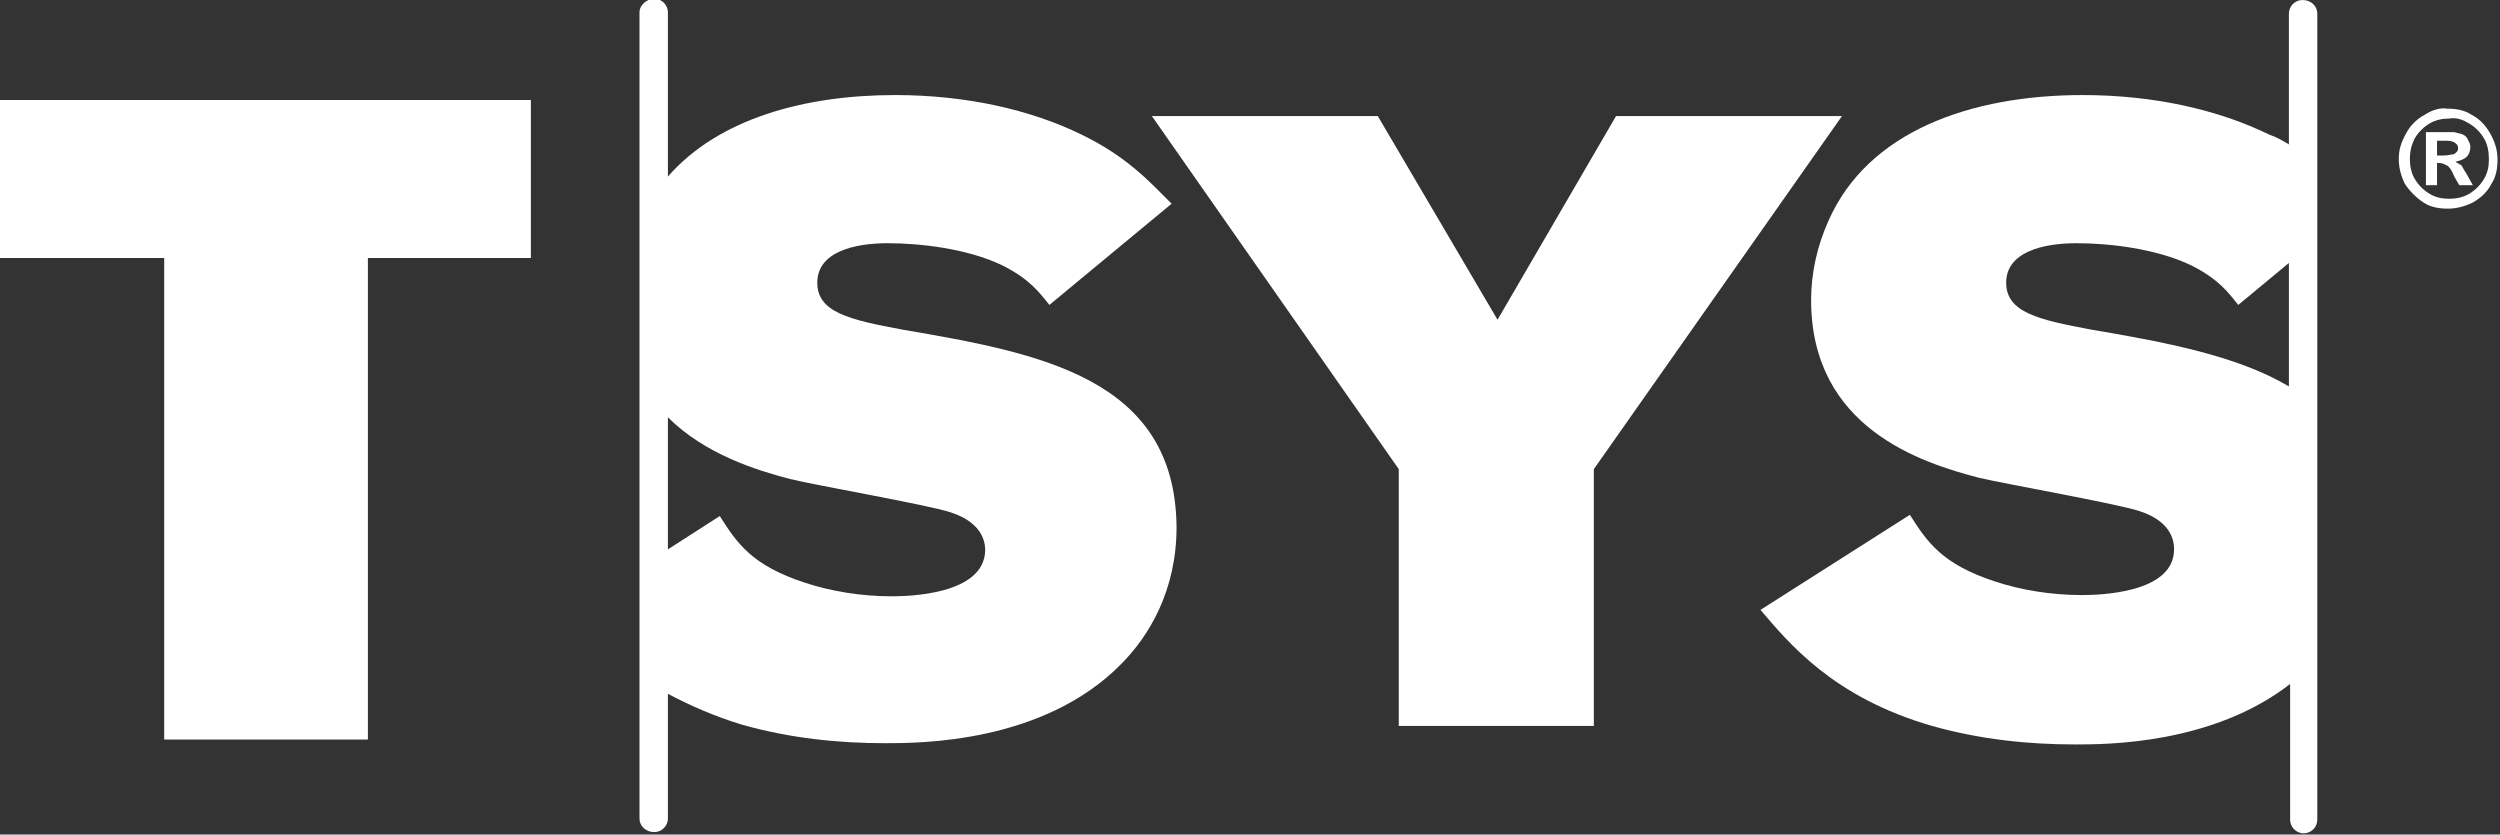
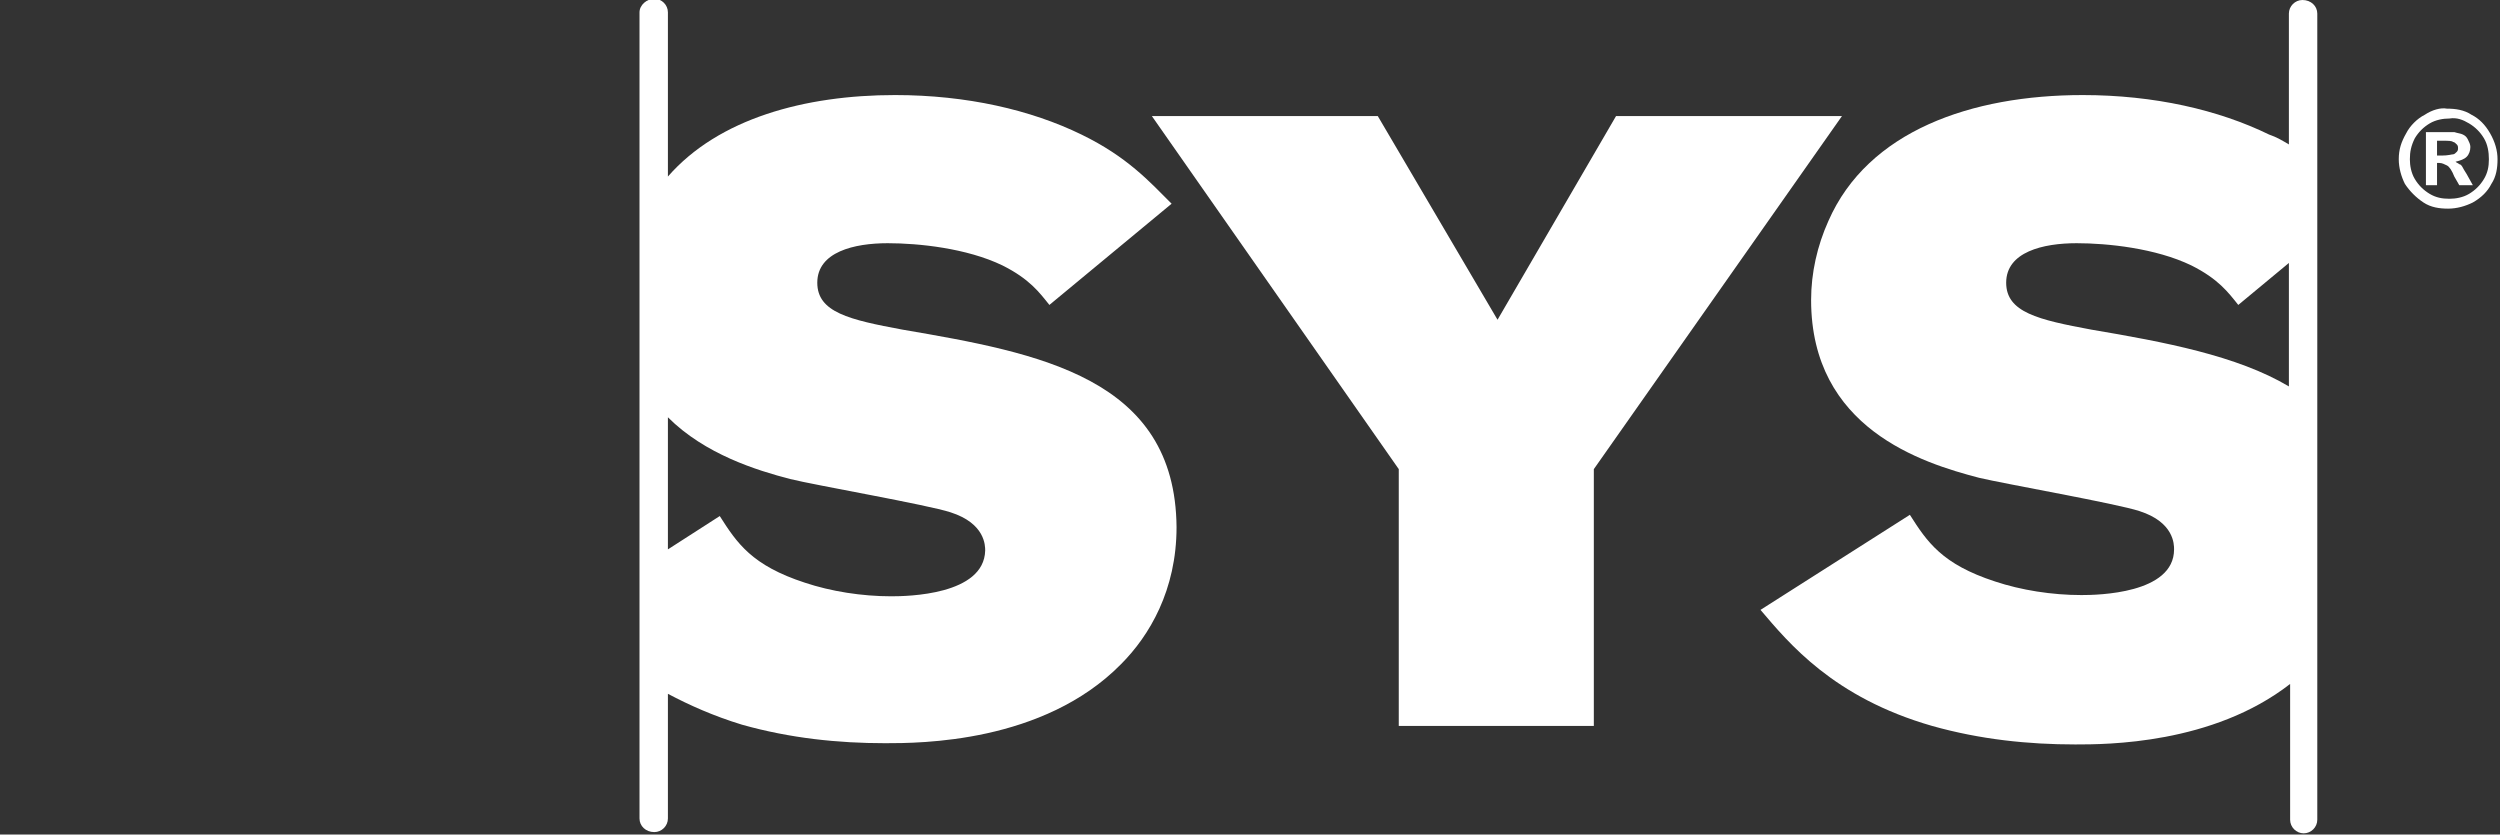
<svg xmlns="http://www.w3.org/2000/svg" enable-background="new 98.5 -107.3 202.5 67.6" viewBox="98.5 -107.3 202.5 67.6">
  <rect x="98.5" y="-107.3" width="202.5" height="67.6" fill="#333333" stroke="none" />
  <g fill="#fff">
-     <path d="m98.5-99.2h43v12.8h-13.2v39h-16.5v-39h-13.3z" />
    <path d="m210.1-97.9 9.7 16.5 9.6-16.5h18.3l-20.1 28.6v20.8h-15.8v-20.8l-20-28.6z" />
    <path d="m285-107.3c-.6 0-1.1.5-1.1 1.1v10.6c-.5-.3-1-.6-1.6-.8-4.1-2-9.3-3.2-15.1-3.2-9 0-17.4 2.9-20.6 10.2-.9 2-1.4 4.2-1.4 6.4 0 10.4 9 13.2 13.6 14.4 2.1.5 11.2 2.1 13 2.7 2.8.9 2.8 2.7 2.8 3.1 0 3.6-6.2 3.7-7.5 3.7-2.4 0-4.9-.4-7-1.1-4.3-1.4-5.5-3.2-6.9-5.4l-12.1 7.7c2.3 2.7 5.9 7.1 13.9 9.4 3.9 1.1 7.8 1.5 11.6 1.5 2.5 0 11.1 0 17.4-4.9v11c0 .6.5 1.1 1.1 1.1s1.1-.5 1.1-1.1v-65.3c0-.6-.5-1.1-1.2-1.1zm-17.1 26.7c-4.3-.8-6.9-1.4-6.9-3.8 0-2.5 3-3.2 5.7-3.2 2.5 0 6.4.4 9.3 1.8 2.2 1.1 3 2.2 3.8 3.2l4.1-3.4v10c-4.2-2.5-10.1-3.6-16-4.6z" />
    <path d="m171.6-80.6c-4.3-.8-6.9-1.4-6.9-3.8 0-2.5 3-3.2 5.7-3.2 2.5 0 6.4.4 9.3 1.8 2.2 1.1 3 2.2 3.8 3.2l9.9-8.2c-1.8-1.8-3.6-3.8-7.3-5.6-4.1-2-9.3-3.2-15.1-3.2-7.3 0-14.3 1.9-18.4 6.6v-13.3c0-.6-.5-1.1-1.1-1.1s-1.2.5-1.2 1.1v65.3c0 .6.5 1.1 1.2 1.1.6 0 1.1-.5 1.1-1.1v-10.1c1.7.9 3.7 1.8 6 2.5 3.9 1.1 7.8 1.5 11.6 1.5 2.8 0 12.8 0 19.1-6.4 2.3-2.3 4.5-6 4.5-11.1-.1-12.1-11.1-14.1-22.2-16zm-.9 21.6c-2.4 0-4.9-.4-7-1.1-4.3-1.4-5.5-3.2-6.9-5.4l-4.2 2.7v-10.7c3 3 7.2 4.3 9.9 5 2 .5 11.2 2.1 13 2.7 2.8.9 2.8 2.7 2.8 3.1-.1 3.6-6.3 3.7-7.6 3.7z" />
    <path d="m298.5-97.3c.5.3.9.7 1.2 1.2s.4 1.1.4 1.7-.1 1.1-.4 1.6-.7.9-1.2 1.2-1.1.4-1.6.4c-.6 0-1.1-.1-1.6-.4s-.9-.7-1.2-1.2-.4-1.1-.4-1.6c0-.6.1-1.1.4-1.7.3-.5.7-.9 1.2-1.2s1.1-.4 1.6-.4c.6-.1 1.1.1 1.6.4zm-3.6-.7c-.6.3-1.2.9-1.5 1.5-.4.7-.6 1.3-.6 2.1 0 .7.2 1.4.5 2 .4.6.9 1.1 1.5 1.5s1.3.5 2 .5 1.4-.2 2-.5c.7-.4 1.2-.9 1.5-1.5.4-.6.5-1.3.5-2s-.2-1.4-.6-2.1-.9-1.2-1.5-1.5c-.6-.4-1.3-.5-2-.5-.5-.1-1.2.1-1.8.5zm1 5.7v-1.8h.2c.2 0 .4.1.6.2s.4.4.6.9l.4.7h1.1l-.5-.9c-.2-.3-.3-.5-.3-.5-.1-.2-.2-.3-.3-.3-.1-.1-.2-.1-.3-.2.4-.1.7-.2.9-.4s.3-.5.3-.8c0-.2-.1-.4-.2-.6s-.2-.3-.4-.4-.4-.1-.7-.2c-.1 0-.6 0-1.4 0h-.9v4.3zm0-3.6h.4c.5 0 .8 0 .9.1.1 0 .2.1.3.2s.1.2.1.3 0 .2-.1.3-.2.2-.3.2-.4.1-.9.1h-.4z" />
  </g>
</svg>